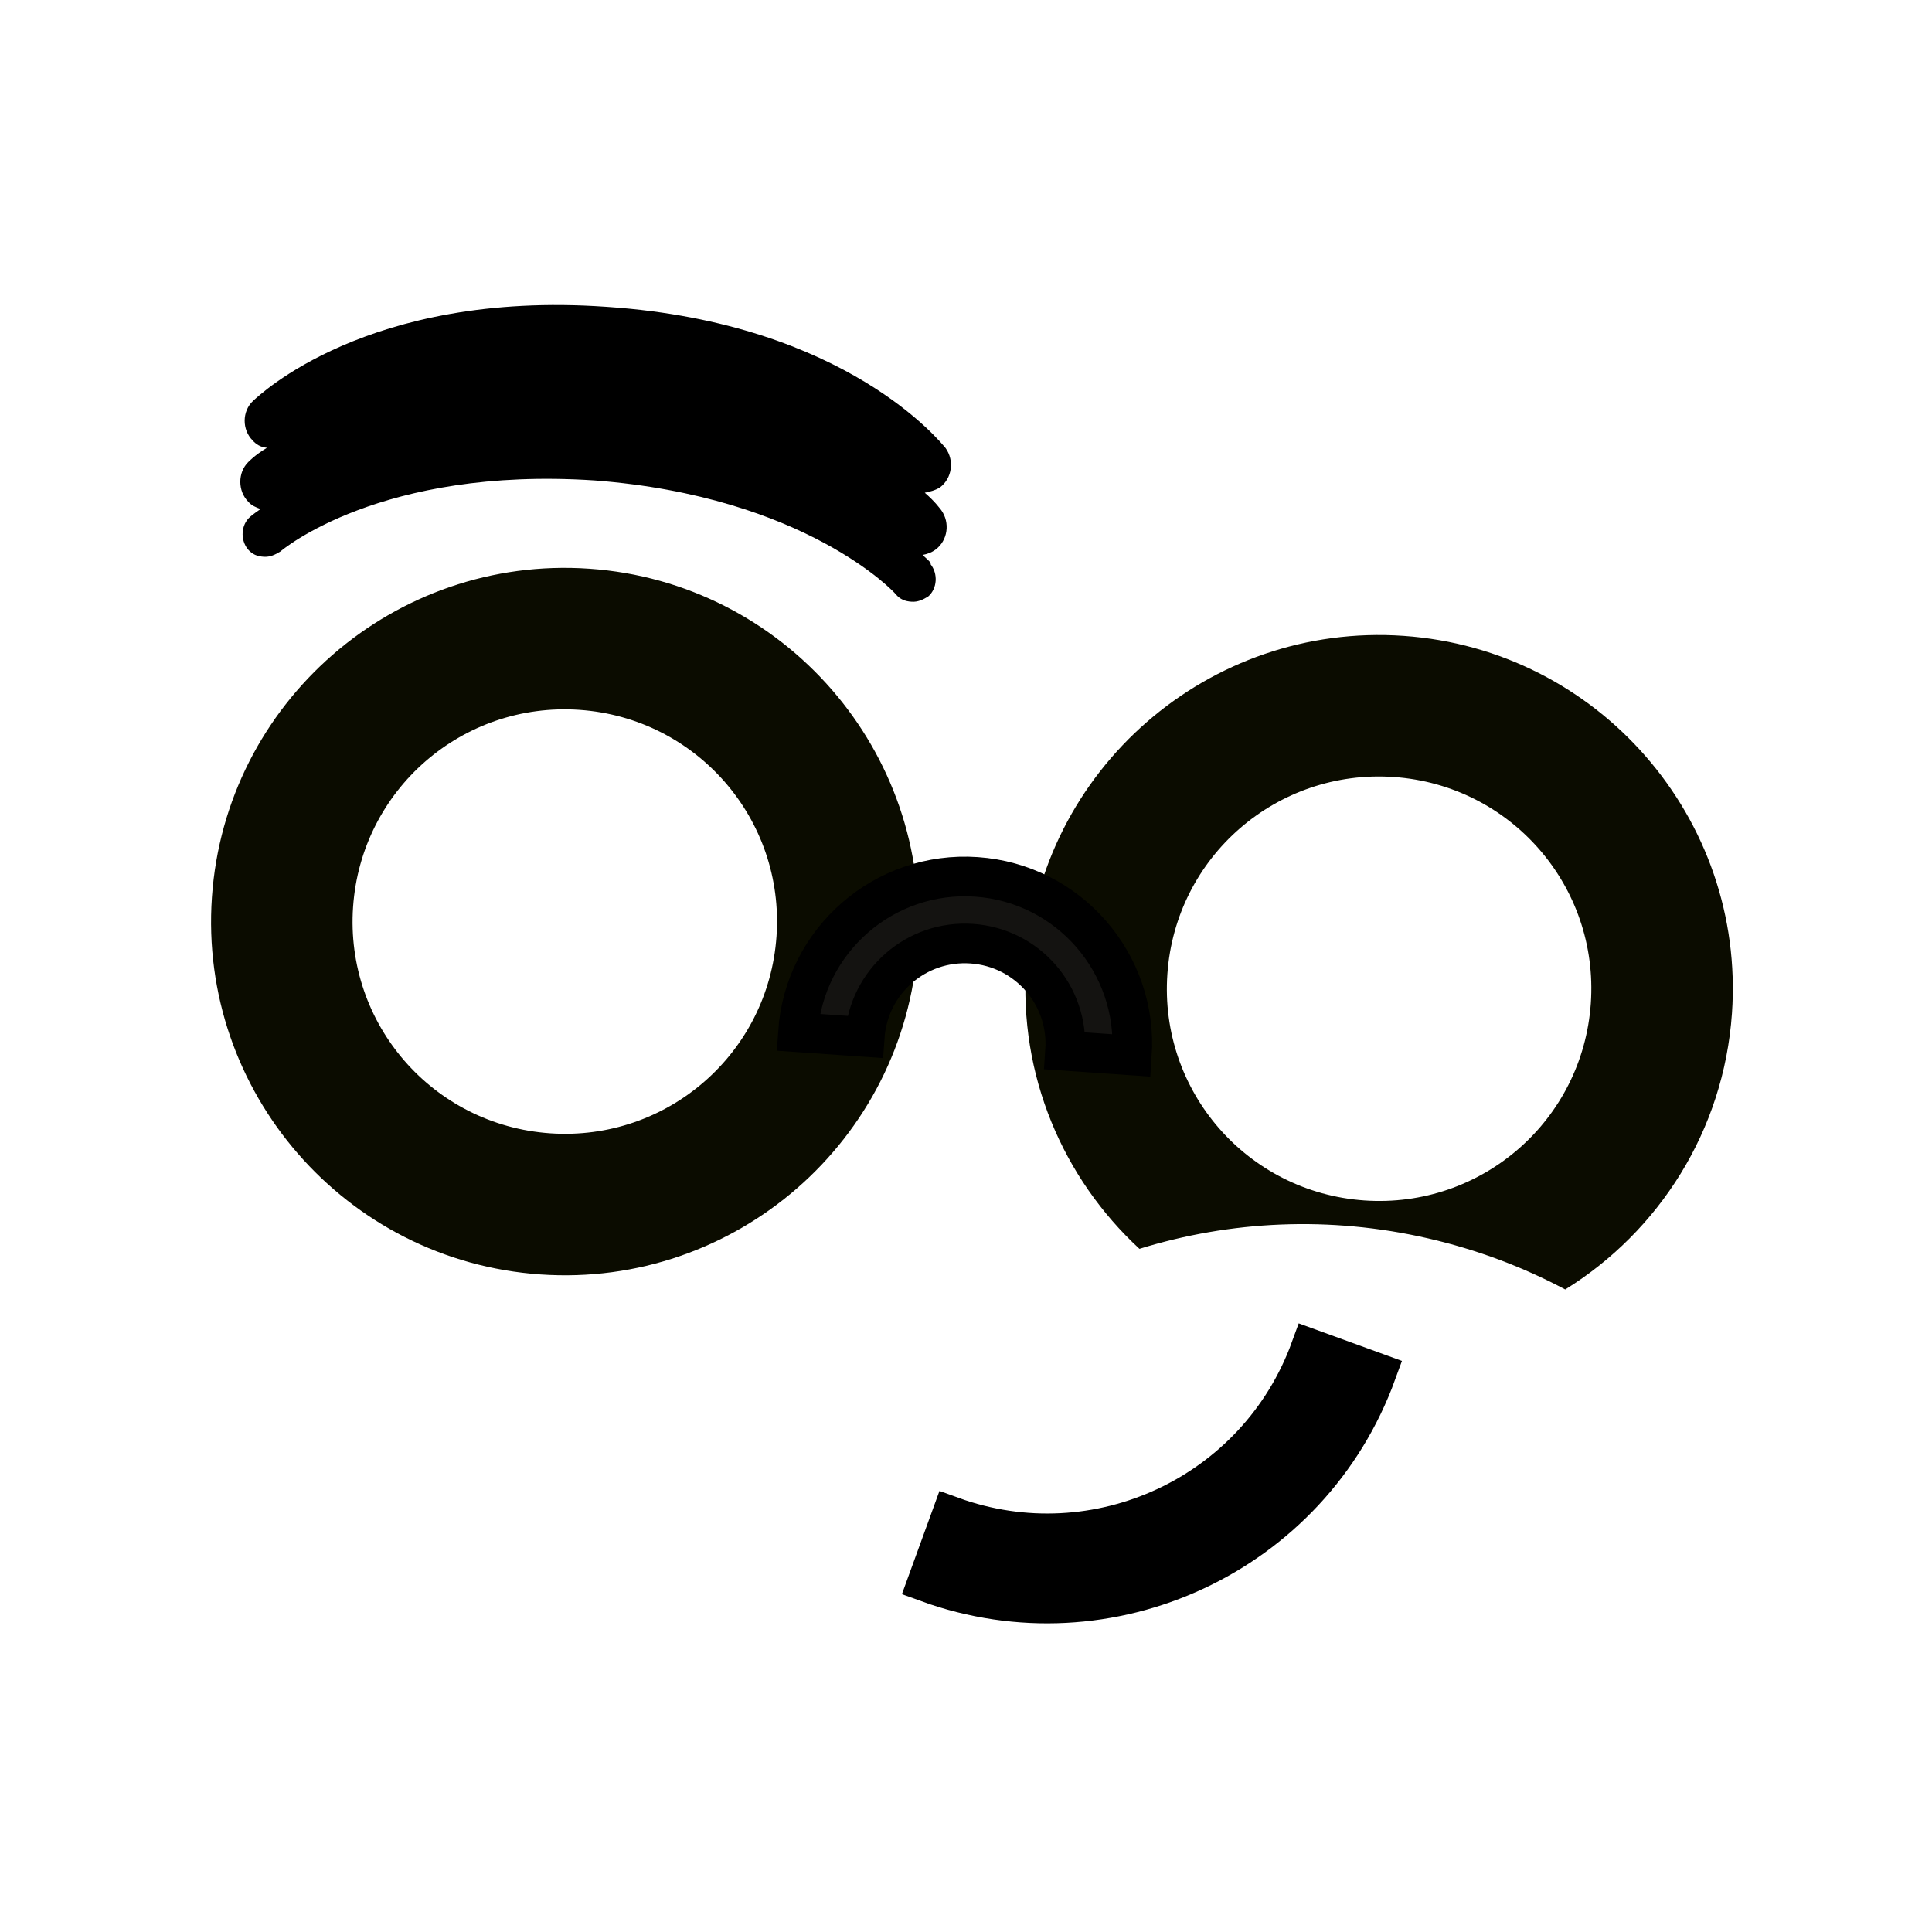
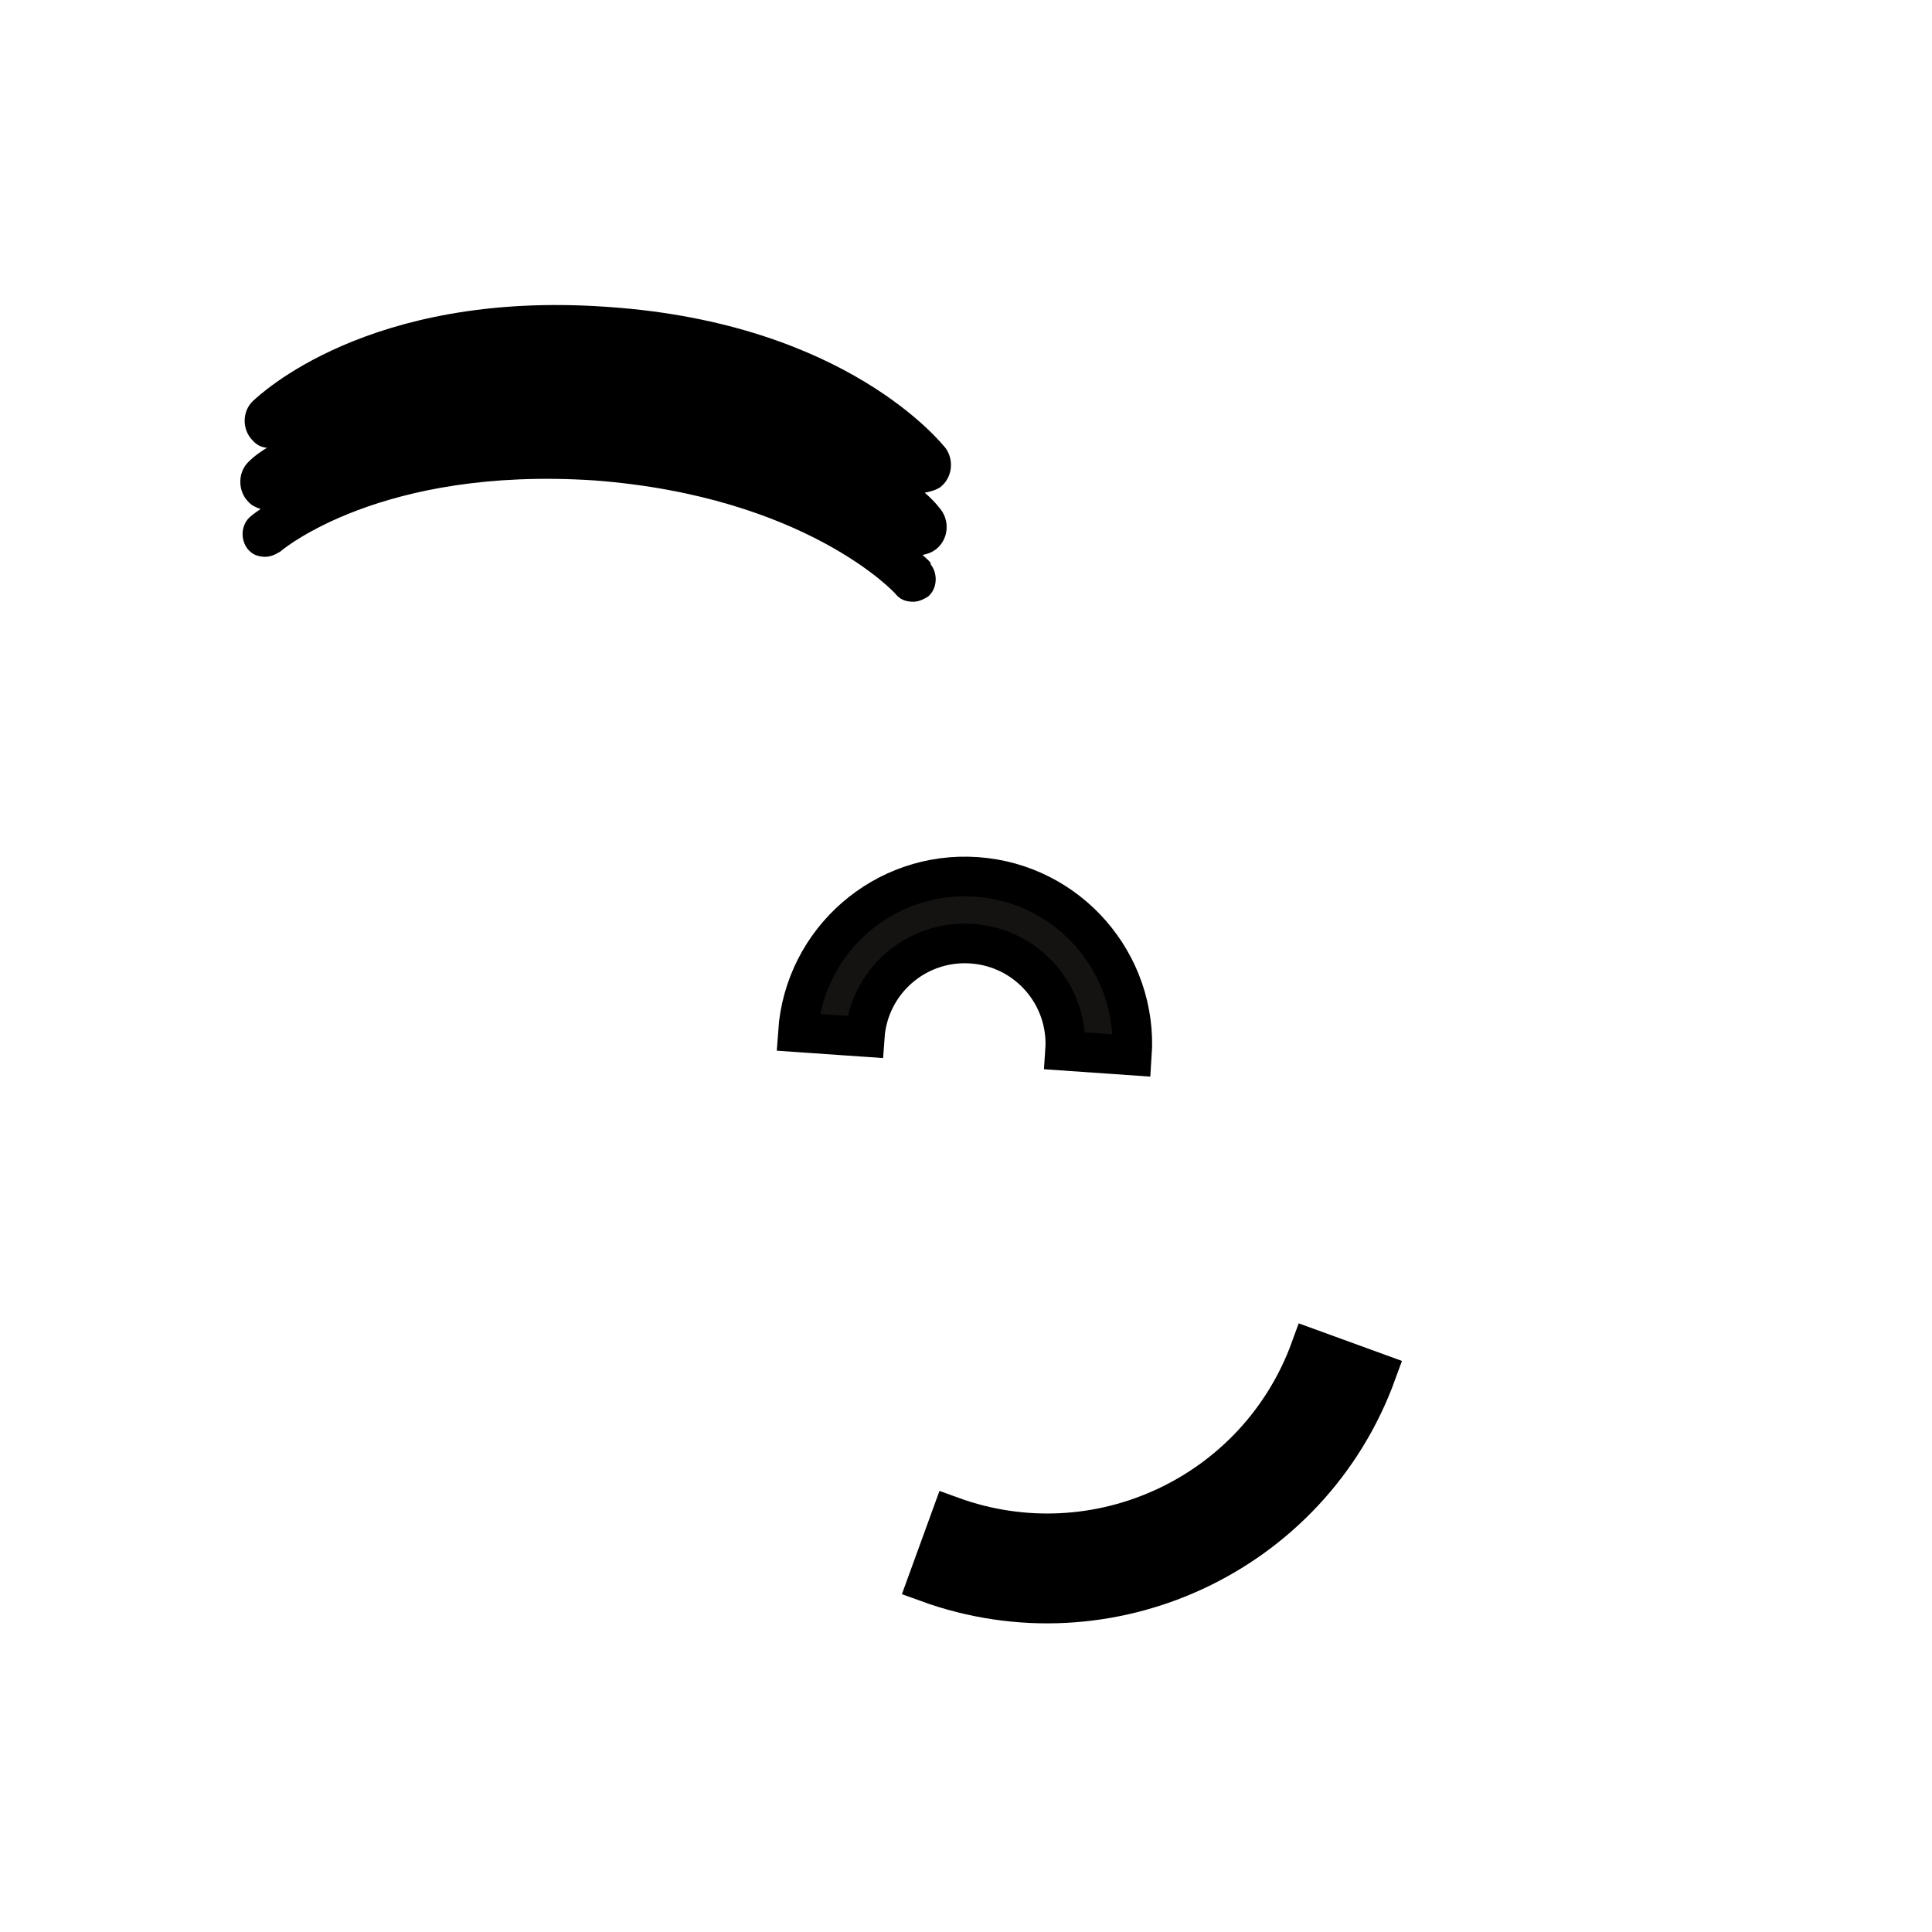
<svg xmlns="http://www.w3.org/2000/svg" version="1.1" width="2048.00" height="2048.00" viewBox="0 0 2048.0 2048.0">
  <g id="document" transform="matrix(1,0,0,1,1024.0,1024.0)">
-     <path d="M-51.245,-21.134 C-36.915,-227.608 -192.859,-406.812 -399.333,-421.142 C-605.808,-435.471 -785.012,-279.528 -799.342,-73.053 C-813.671,133.422 -657.728,312.625 -451.253,326.955 C-244.778,341.285 -65.575,185.341 -51.245,-21.134 Z M-409.717,-271.522 C-285.533,-262.904 -192.245,-155.702 -200.864,-31.517 C-209.483,92.667 -316.685,185.954 -440.869,177.336 C-565.053,168.717 -658.341,61.515 -649.722,-62.669 C-641.104,-186.853 -533.901,-280.141 -409.717,-271.522 Z " fill="#0b0c00" fill-opacity="1.00" />
-     <path d="M183.862,299.814 C279.897,270.096 384.85,264.579 489.953,288.753 C541.777,300.673 590.415,319.069 635.208,342.892 C734.184,281.497 803.268,175.03 811.942,50.049 C826.272,-156.426 670.328,-335.63 463.853,-349.959 C257.378,-364.289 78.175,-208.345 63.845,-1.871 C55.652,116.177 103.117,225.31 183.862,299.814 L183.862,299.814 Z M453.469,-200.34 C577.653,-191.721 670.941,-84.519 662.322,39.665 C653.704,163.849 546.502,257.137 422.318,248.518 C298.133,239.9 204.846,132.697 213.464,8.513 C222.083,-115.671 329.285,-208.959 453.469,-200.34 Z " fill="#0b0c00" fill-opacity="1.00" />
    <path d="M-178.169,70.266 L-107.363,75.18 C-103.285,16.412 -52.553,-27.735 6.216,-23.657 C64.984,-19.578 109.131,31.154 105.052,89.922 L175.858,94.836 C182.639,-2.875 108.841,-87.681 11.13,-94.462 C-86.582,-101.243 -171.387,-27.445 -178.169,70.266 Z " fill="#141311" fill-opacity="1.00" stroke-width="42.02" stroke="#000000" stroke-linecap="square" stroke-linejoin="miter" />
    <path d="M-46.047,-435.711 C-40.707,-436.844 -36.862,-438.081 -32.114,-441.51 C-19.418,-451.152 -16.624,-469.751 -26.214,-483.195 C-27.607,-484.795 -32.376,-491.892 -43.723,-501.7 C-38.382,-502.832 -33.042,-503.965 -27.545,-507.342 C-14.849,-516.985 -12.055,-535.583 -21.645,-549.028 C-25.823,-553.828 -125.989,-681.052 -378.846,-698.601 C-378.846,-698.601 -378.846,-698.601 -380.342,-698.704 C-380.342,-698.704 -380.342,-698.704 -381.839,-698.808 C-634.695,-716.357 -749.98,-604.086 -755.58,-599.213 C-767.633,-588.022 -767.486,-568.468 -756.244,-557.164 C-752.763,-553.164 -747.734,-549.808 -741.001,-549.34 C-754.341,-541.246 -760.045,-534.876 -760.845,-534.18 C-772.15,-522.938 -772.003,-503.383 -760.761,-492.079 C-757.28,-488.079 -752.895,-486.271 -747.762,-484.412 C-754.858,-479.642 -758.858,-476.161 -758.858,-476.161 C-768.459,-467.807 -769.549,-452.097 -761.247,-441.749 C-756.373,-436.149 -751.241,-434.289 -744.508,-433.822 C-737.775,-433.355 -732.331,-435.984 -726.834,-439.361 C-725.234,-440.753 -620.588,-529.708 -393.863,-514.725 C-169.537,-497.652 -74.442,-394.835 -74.494,-394.087 C-69.621,-388.487 -64.488,-386.627 -57.755,-386.16 C-51.022,-385.693 -45.578,-388.322 -40.081,-391.699 C-30.481,-400.053 -29.391,-415.763 -37.693,-426.111 C-36.145,-426.755 -39.678,-430.007 -46.047,-435.711 Z " fill="#000000" fill-opacity="1.00" />
    <path d="M-15.506,583.476 L-40.903,653.279 C151.751,723.374 364.997,623.905 435.092,431.251 L365.29,405.854 C309.163,560.117 138.757,639.603 -15.506,583.476 Z " fill="#000000" fill-opacity="1.00" stroke-width="42.19" stroke="#000000" stroke-linecap="square" stroke-linejoin="miter" />
  </g>
</svg>